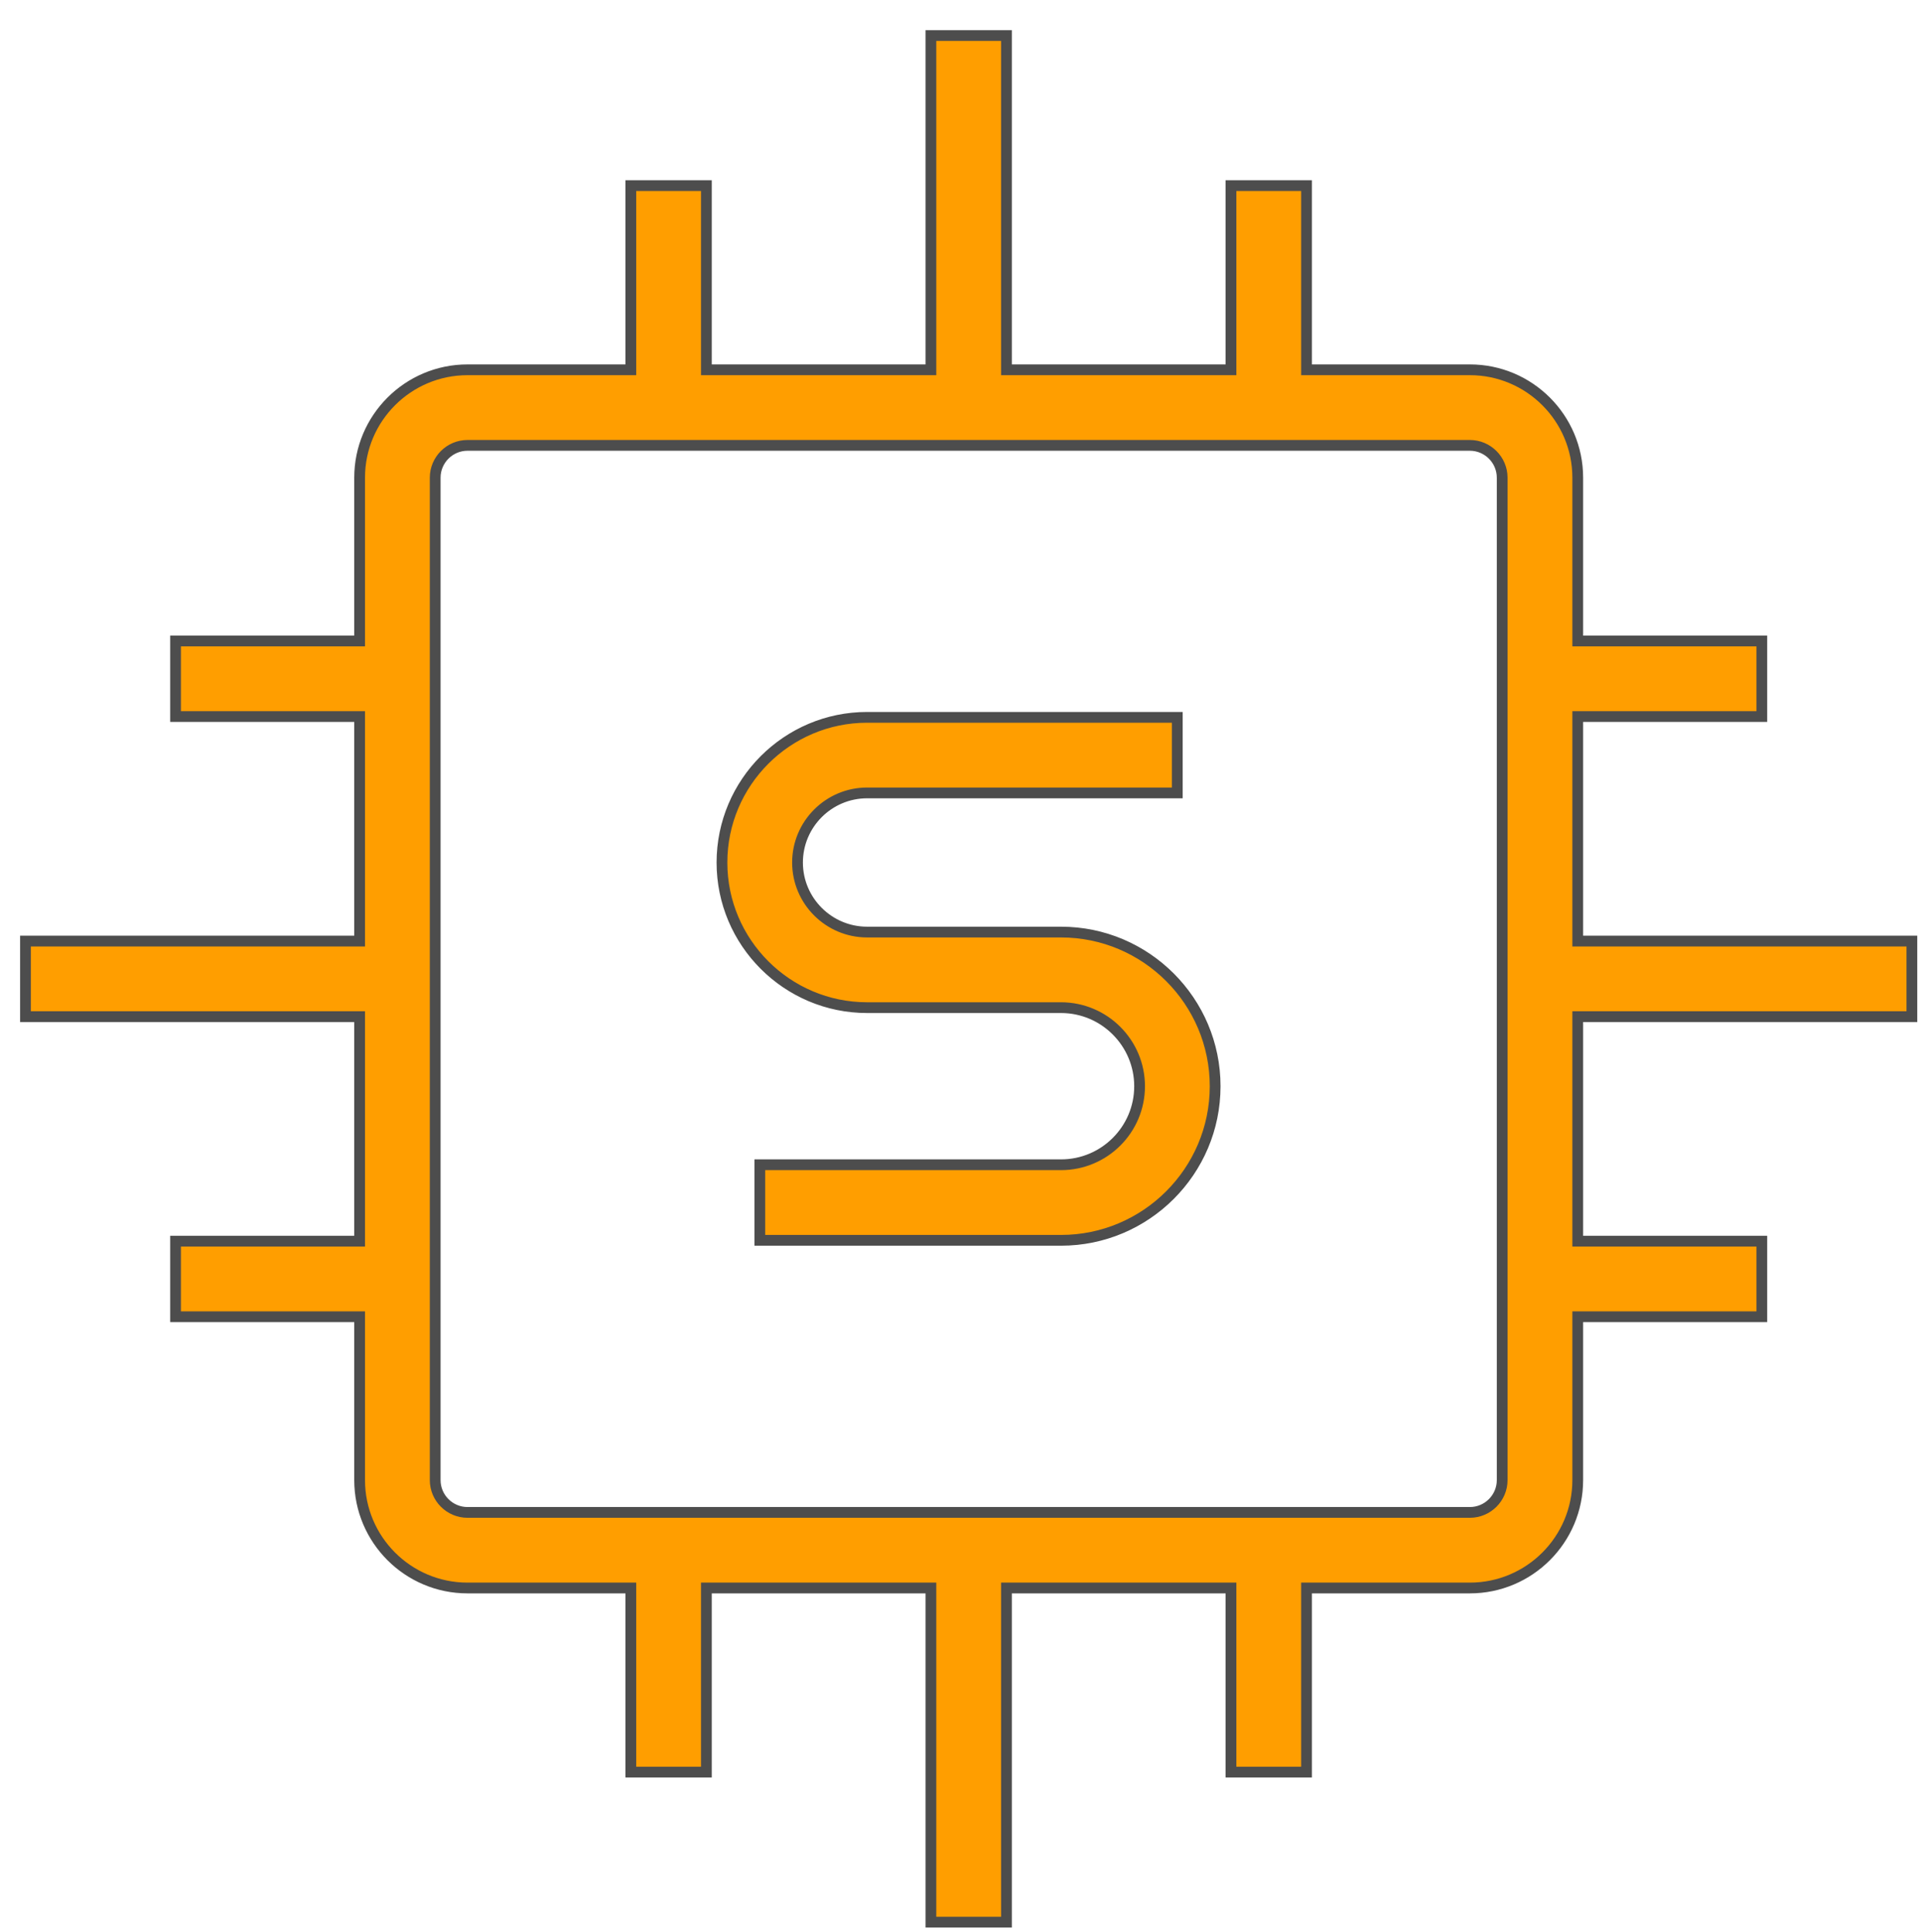
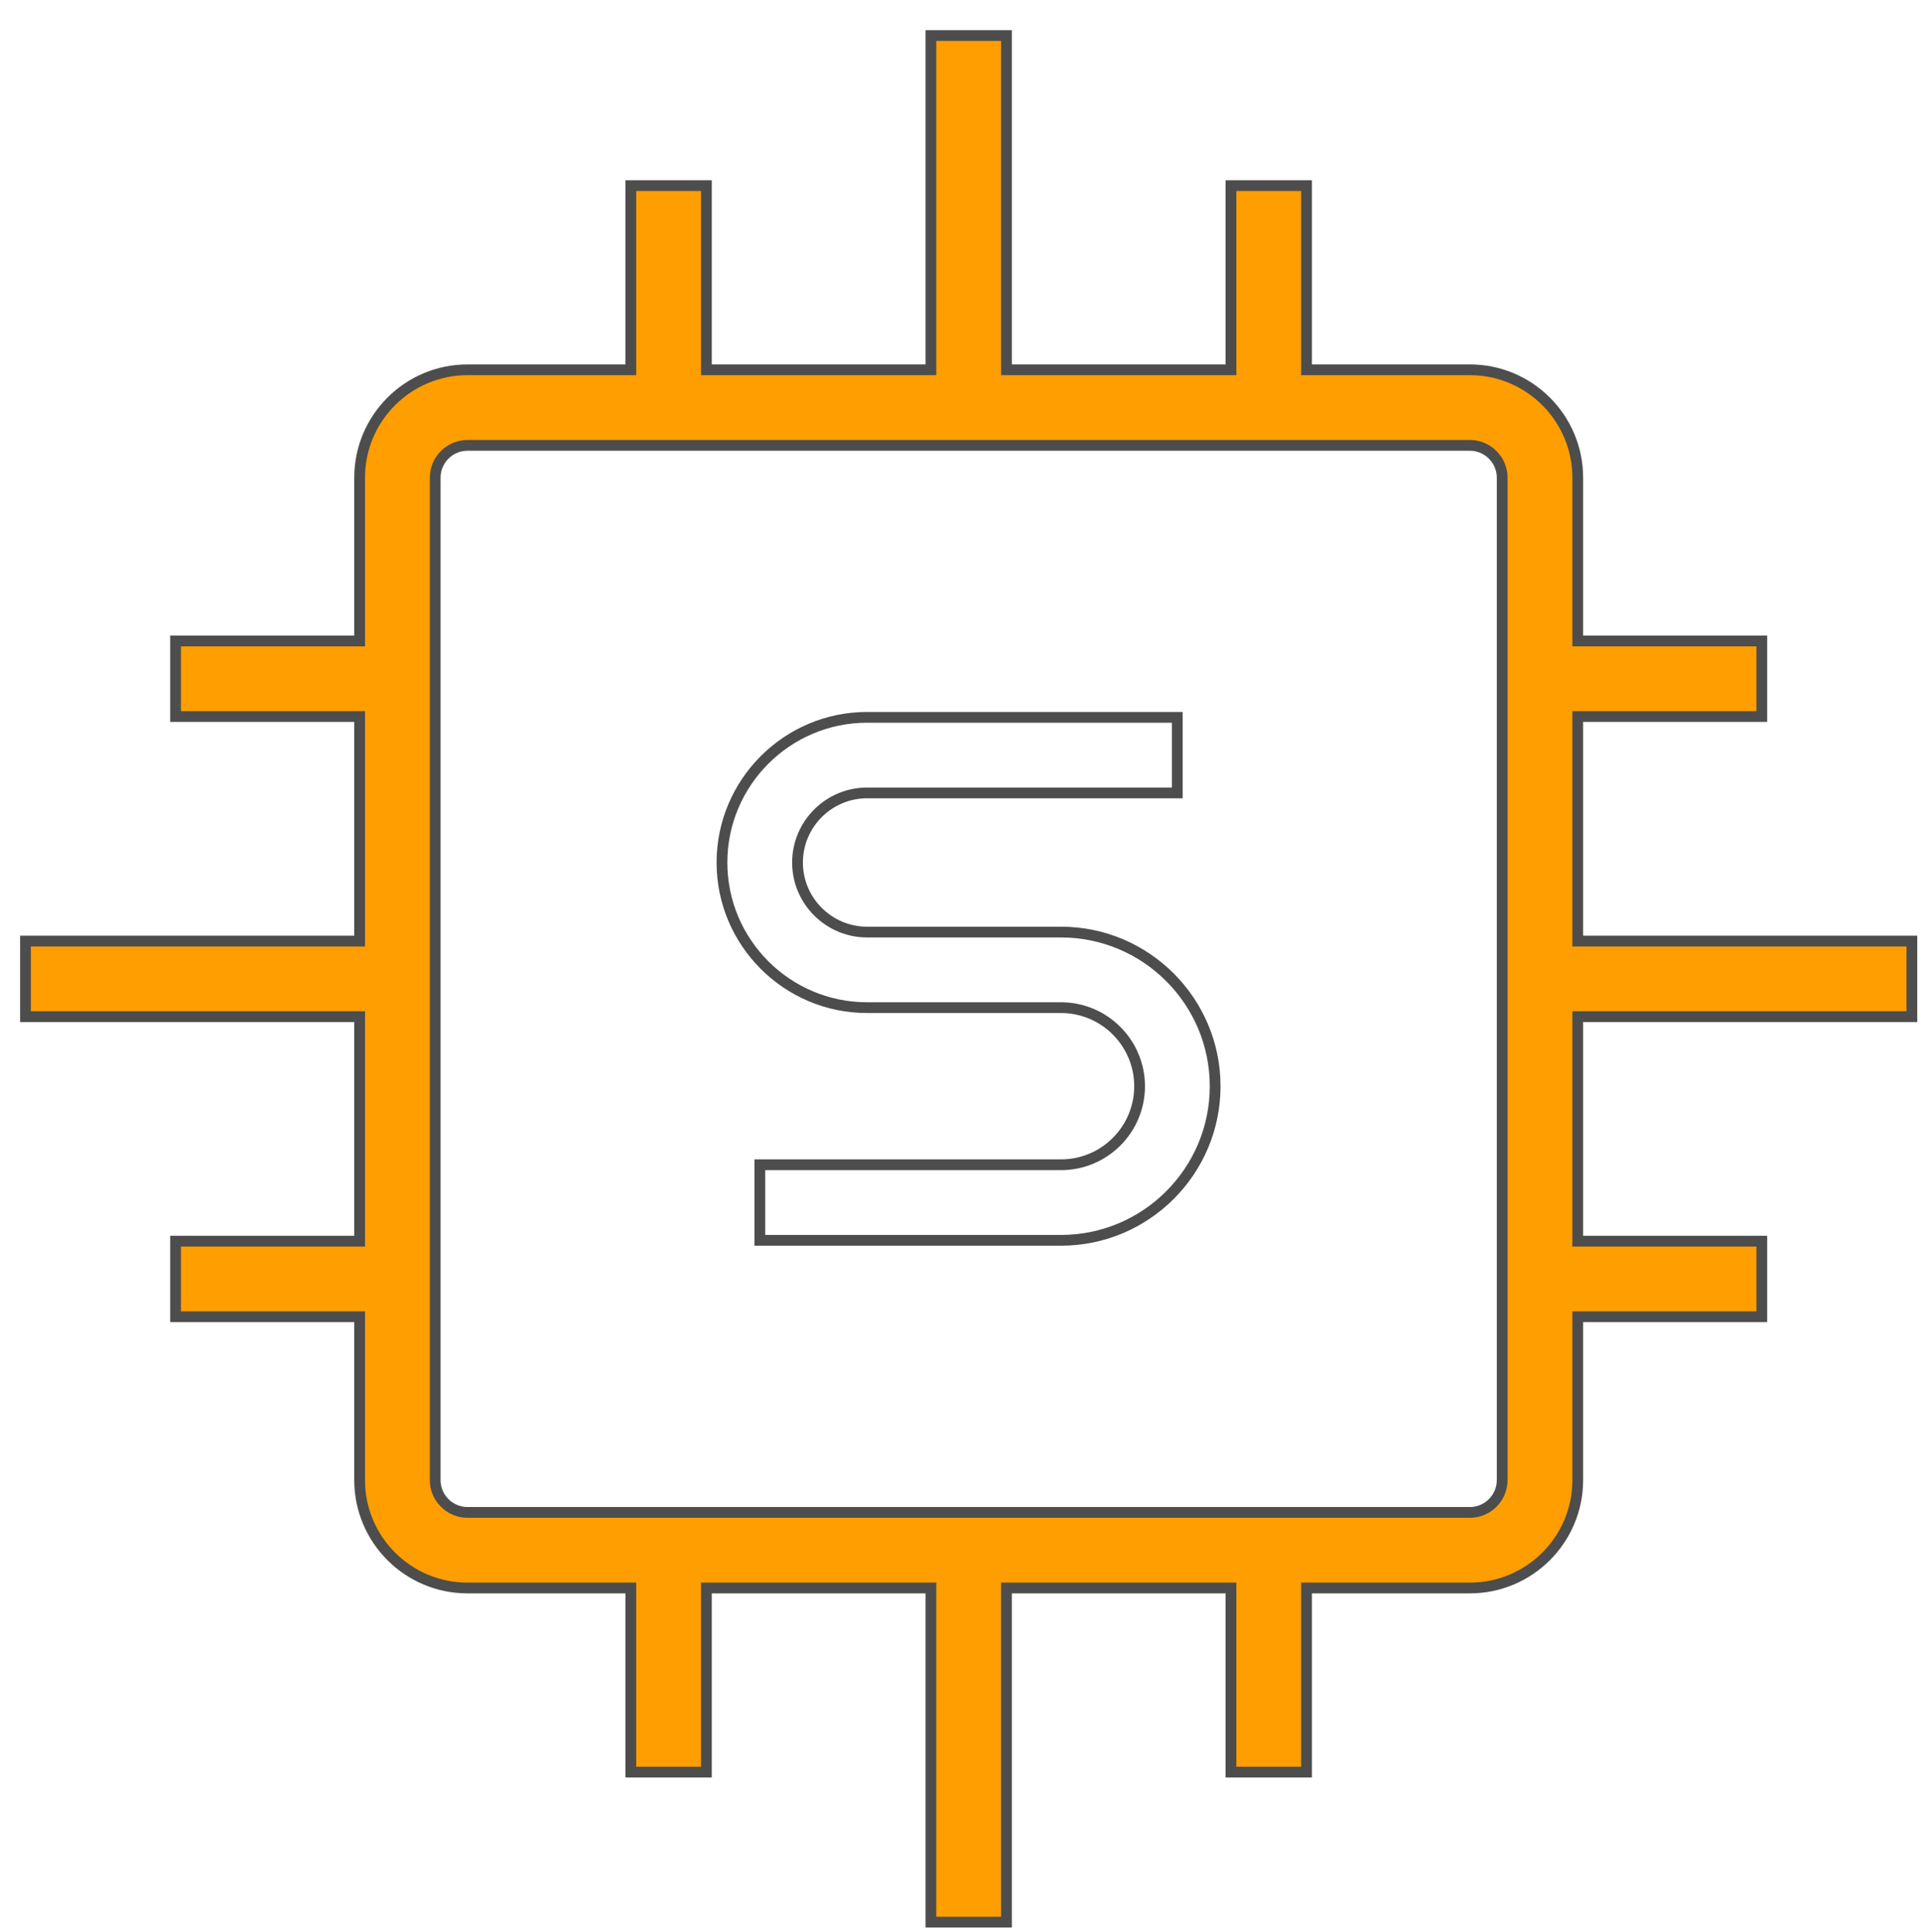
<svg xmlns="http://www.w3.org/2000/svg" width="357" height="359" viewBox="0 0 357 359" fill="none">
  <g filter="url(#filter0_d_2516_6526)">
    <path d="M351.57 183.306V169.264H289.473V127.54H323.68V113.497H289.473V83.158C289.473 72.099 280.484 63.111 269.425 63.111H239.073V28.89H225.03V63.111H183.306V1H169.264V63.111H127.54V28.89H113.497V63.111H83.145C72.086 63.111 63.097 72.099 63.097 83.158V113.497H28.89V127.54H63.097V169.264H1V183.306H63.097V225.03H28.89V239.073H63.097V269.425C63.097 280.484 72.086 289.473 83.145 289.473H113.497V323.68H127.54V289.473H169.264V351.57H183.306V289.473H225.03V323.68H239.073V289.473H269.425C280.484 289.473 289.473 280.484 289.473 269.425V239.073H323.68V225.03H289.473V183.306H351.57ZM275.43 269.425C275.43 272.734 272.734 275.43 269.425 275.43H83.145C79.837 275.43 77.14 272.734 77.14 269.425V83.158C77.14 79.85 79.837 77.153 83.145 77.153H269.425C272.734 77.153 275.43 79.85 275.43 83.158V269.425Z" fill="#FF9E00" />
    <path d="M351.57 183.306V169.264H289.473V127.54H323.68V113.497H289.473V83.158C289.473 72.099 280.484 63.111 269.425 63.111H239.073V28.89H225.03V63.111H183.306V1H169.264V63.111H127.54V28.89H113.497V63.111H83.145C72.086 63.111 63.097 72.099 63.097 83.158V113.497H28.89V127.54H63.097V169.264H1V183.306H63.097V225.03H28.89V239.073H63.097V269.425C63.097 280.484 72.086 289.473 83.145 289.473H113.497V323.68H127.54V289.473H169.264V351.57H183.306V289.473H225.03V323.68H239.073V289.473H269.425C280.484 289.473 289.473 280.484 289.473 269.425V239.073H323.68V225.03H289.473V183.306H351.57ZM275.43 269.425C275.43 272.734 272.734 275.43 269.425 275.43H83.145C79.837 275.43 77.14 272.734 77.14 269.425V83.158C77.14 79.85 79.837 77.153 83.145 77.153H269.425C272.734 77.153 275.43 79.85 275.43 83.158V269.425Z" stroke="#4D4D4D" stroke-width="2" />
  </g>
  <g filter="url(#filter1_d_2516_6526)">
-     <path d="M193.443 167.592H157.412C150.286 167.592 144.476 161.795 144.476 154.669C144.476 147.544 150.273 141.734 157.412 141.734H215.054V127.691H157.412C142.535 127.691 130.434 139.806 130.434 154.669C130.434 169.533 142.535 181.634 157.412 181.634H193.443C201.493 181.634 208.046 188.187 208.046 196.237C208.046 204.287 201.506 210.827 193.443 210.827H137.468V224.869H193.443C209.231 224.869 222.088 212.025 222.088 196.237C222.088 180.449 209.244 167.592 193.443 167.592Z" fill="#FF9E00" />
    <path d="M193.443 167.592H157.412C150.286 167.592 144.476 161.795 144.476 154.669C144.476 147.544 150.273 141.734 157.412 141.734H215.054V127.691H157.412C142.535 127.691 130.434 139.806 130.434 154.669C130.434 169.533 142.535 181.634 157.412 181.634H193.443C201.493 181.634 208.046 188.187 208.046 196.237C208.046 204.287 201.506 210.827 193.443 210.827H137.468V224.869H193.443C209.231 224.869 222.088 212.025 222.088 196.237C222.088 180.449 209.244 167.592 193.443 167.592Z" stroke="#4D4D4D" stroke-width="2" />
  </g>
  <defs>
    <filter id="filter0_d_2516_6526" x="0" y="0" width="356.307" height="358.175" filterUnits="userSpaceOnUse" color-interpolation-filters="sRGB">
      <feFlood flood-opacity="0" result="BackgroundImageFix" />
      <feColorMatrix in="SourceAlpha" type="matrix" values="0 0 0 0 0 0 0 0 0 0 0 0 0 0 0 0 0 0 127 0" result="hardAlpha" />
      <feOffset dx="3.736" dy="5.604" />
      <feComposite in2="hardAlpha" operator="out" />
      <feColorMatrix type="matrix" values="0 0 0 0 0.302 0 0 0 0 0.302 0 0 0 0 0.302 0 0 0 1 0" />
      <feBlend mode="normal" in2="BackgroundImageFix" result="effect1_dropShadow_2516_6526" />
      <feBlend mode="normal" in="SourceGraphic" in2="effect1_dropShadow_2516_6526" result="shape" />
    </filter>
    <filter id="filter1_d_2516_6526" x="129.434" y="126.691" width="97.391" height="104.784" filterUnits="userSpaceOnUse" color-interpolation-filters="sRGB">
      <feFlood flood-opacity="0" result="BackgroundImageFix" />
      <feColorMatrix in="SourceAlpha" type="matrix" values="0 0 0 0 0 0 0 0 0 0 0 0 0 0 0 0 0 0 127 0" result="hardAlpha" />
      <feOffset dx="3.736" dy="5.604" />
      <feComposite in2="hardAlpha" operator="out" />
      <feColorMatrix type="matrix" values="0 0 0 0 0.302 0 0 0 0 0.302 0 0 0 0 0.302 0 0 0 1 0" />
      <feBlend mode="normal" in2="BackgroundImageFix" result="effect1_dropShadow_2516_6526" />
      <feBlend mode="normal" in="SourceGraphic" in2="effect1_dropShadow_2516_6526" result="shape" />
    </filter>
  </defs>
</svg>